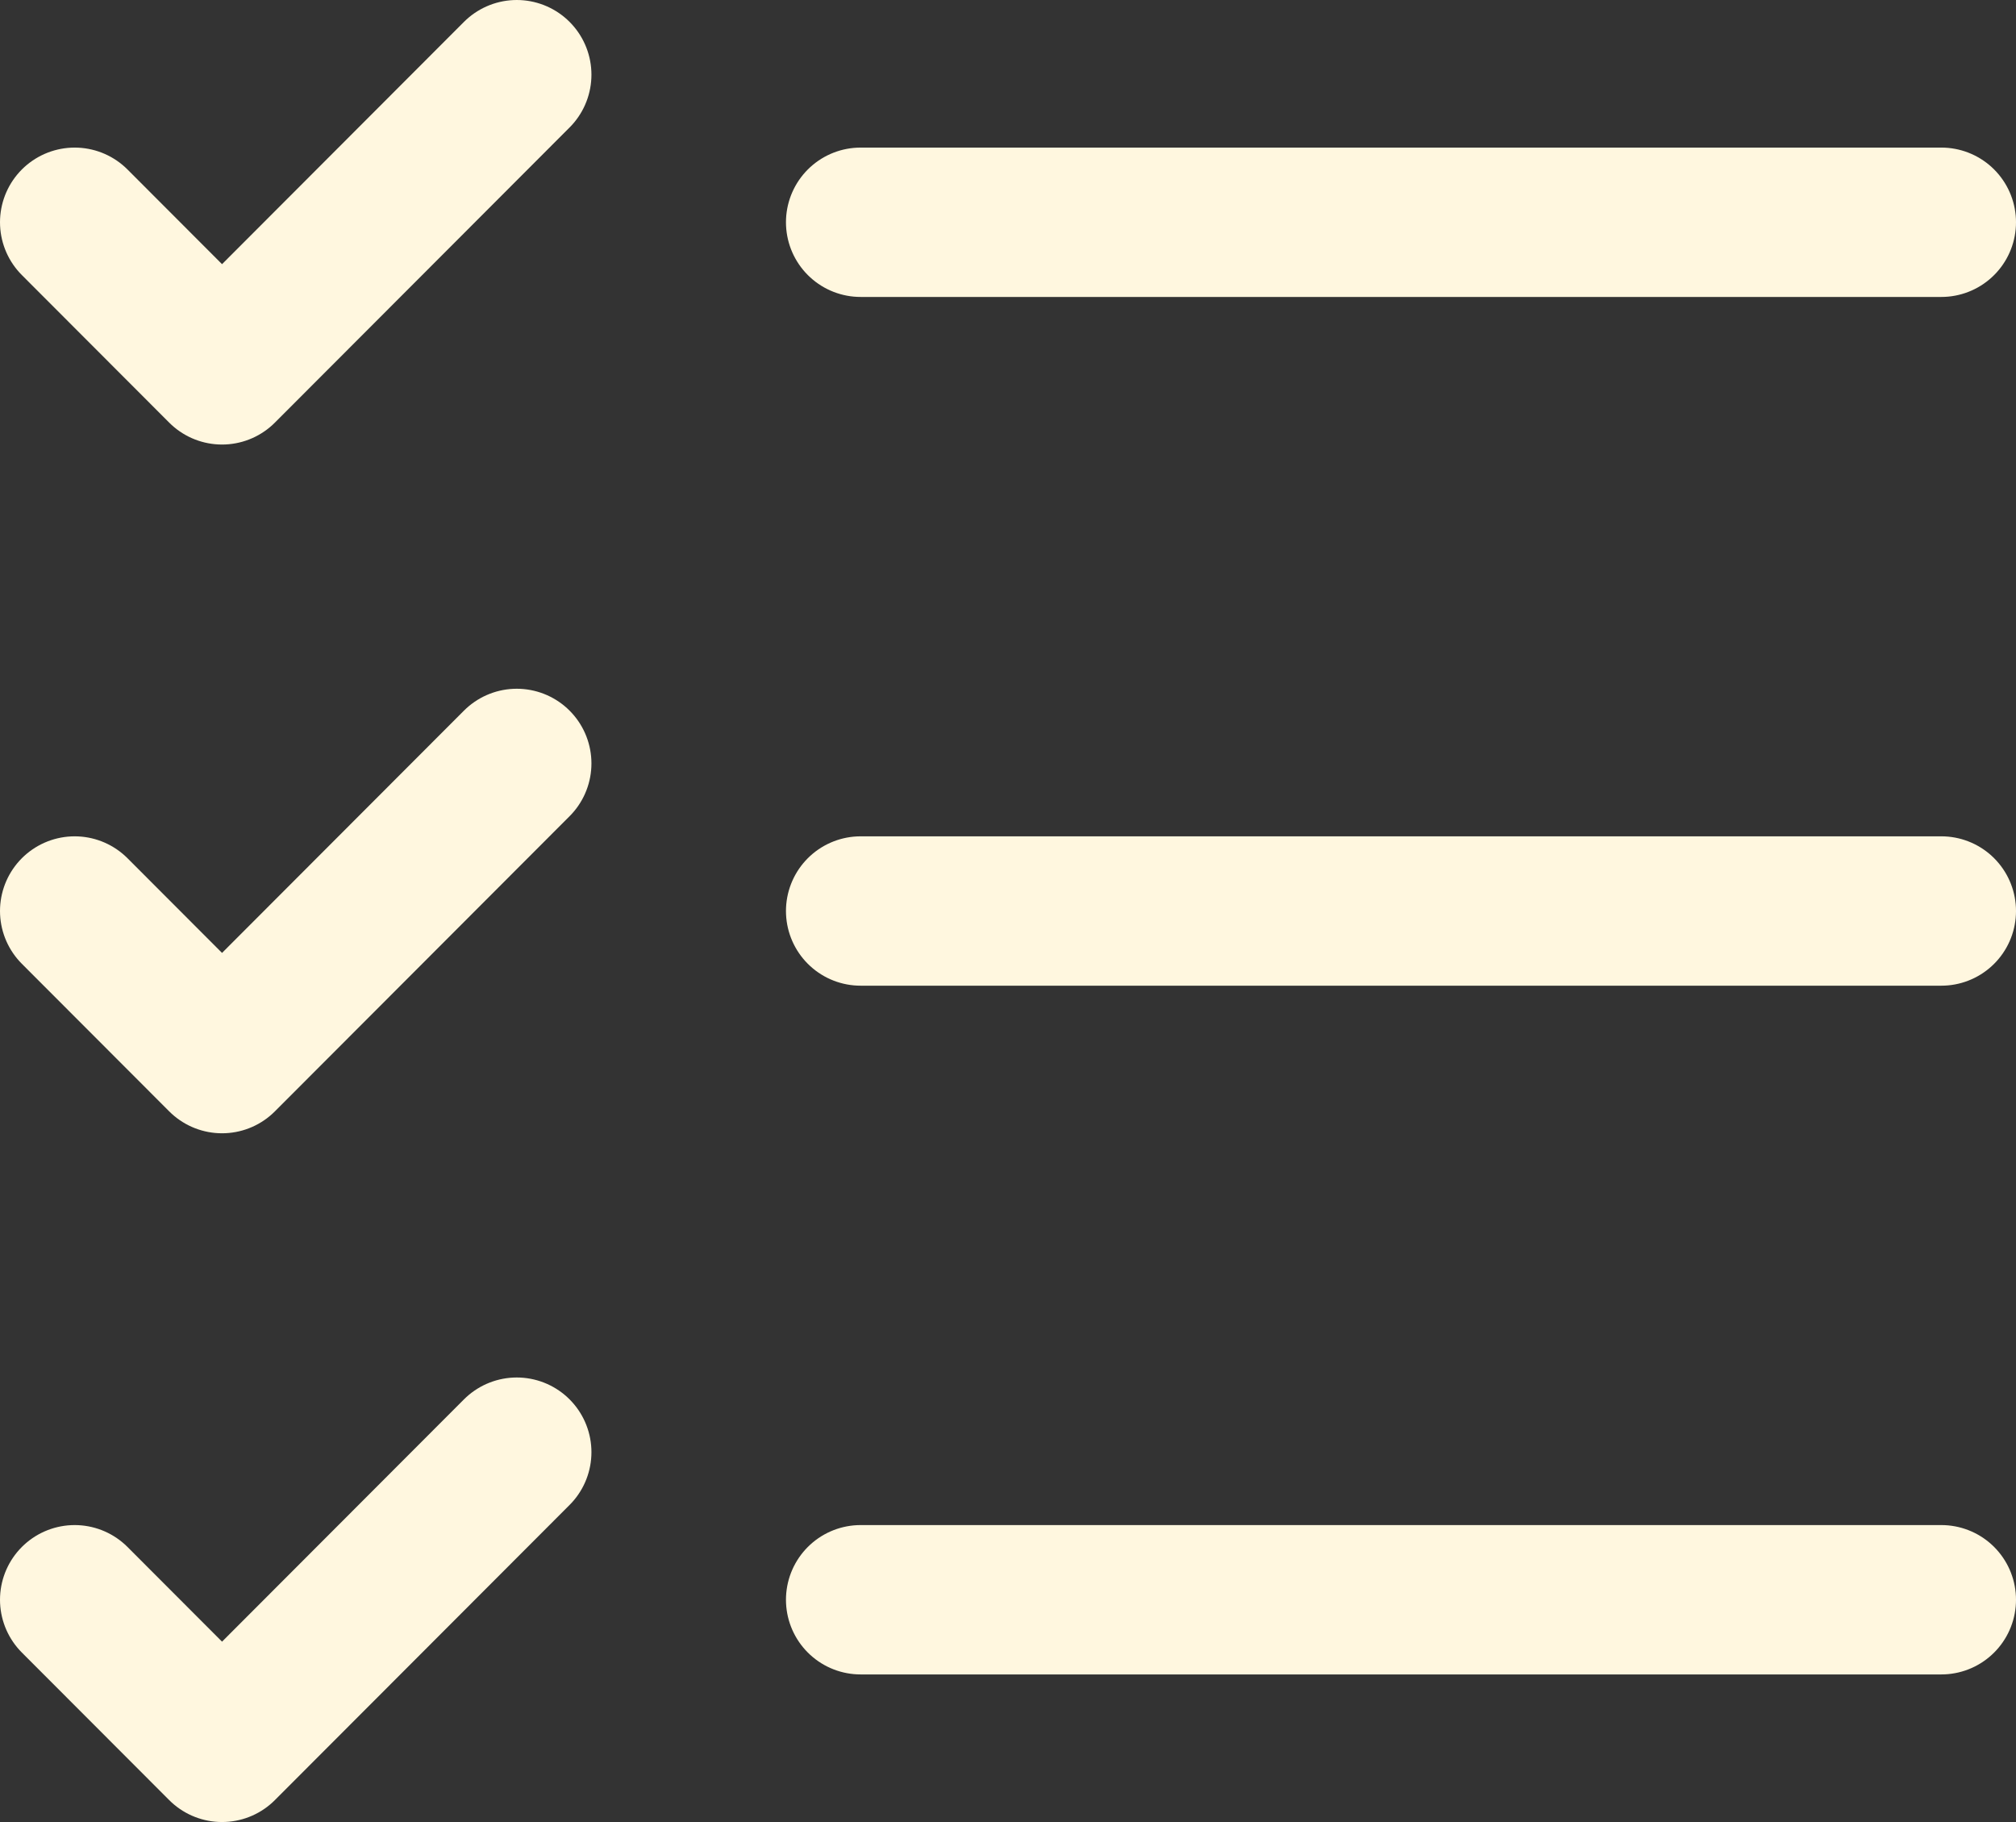
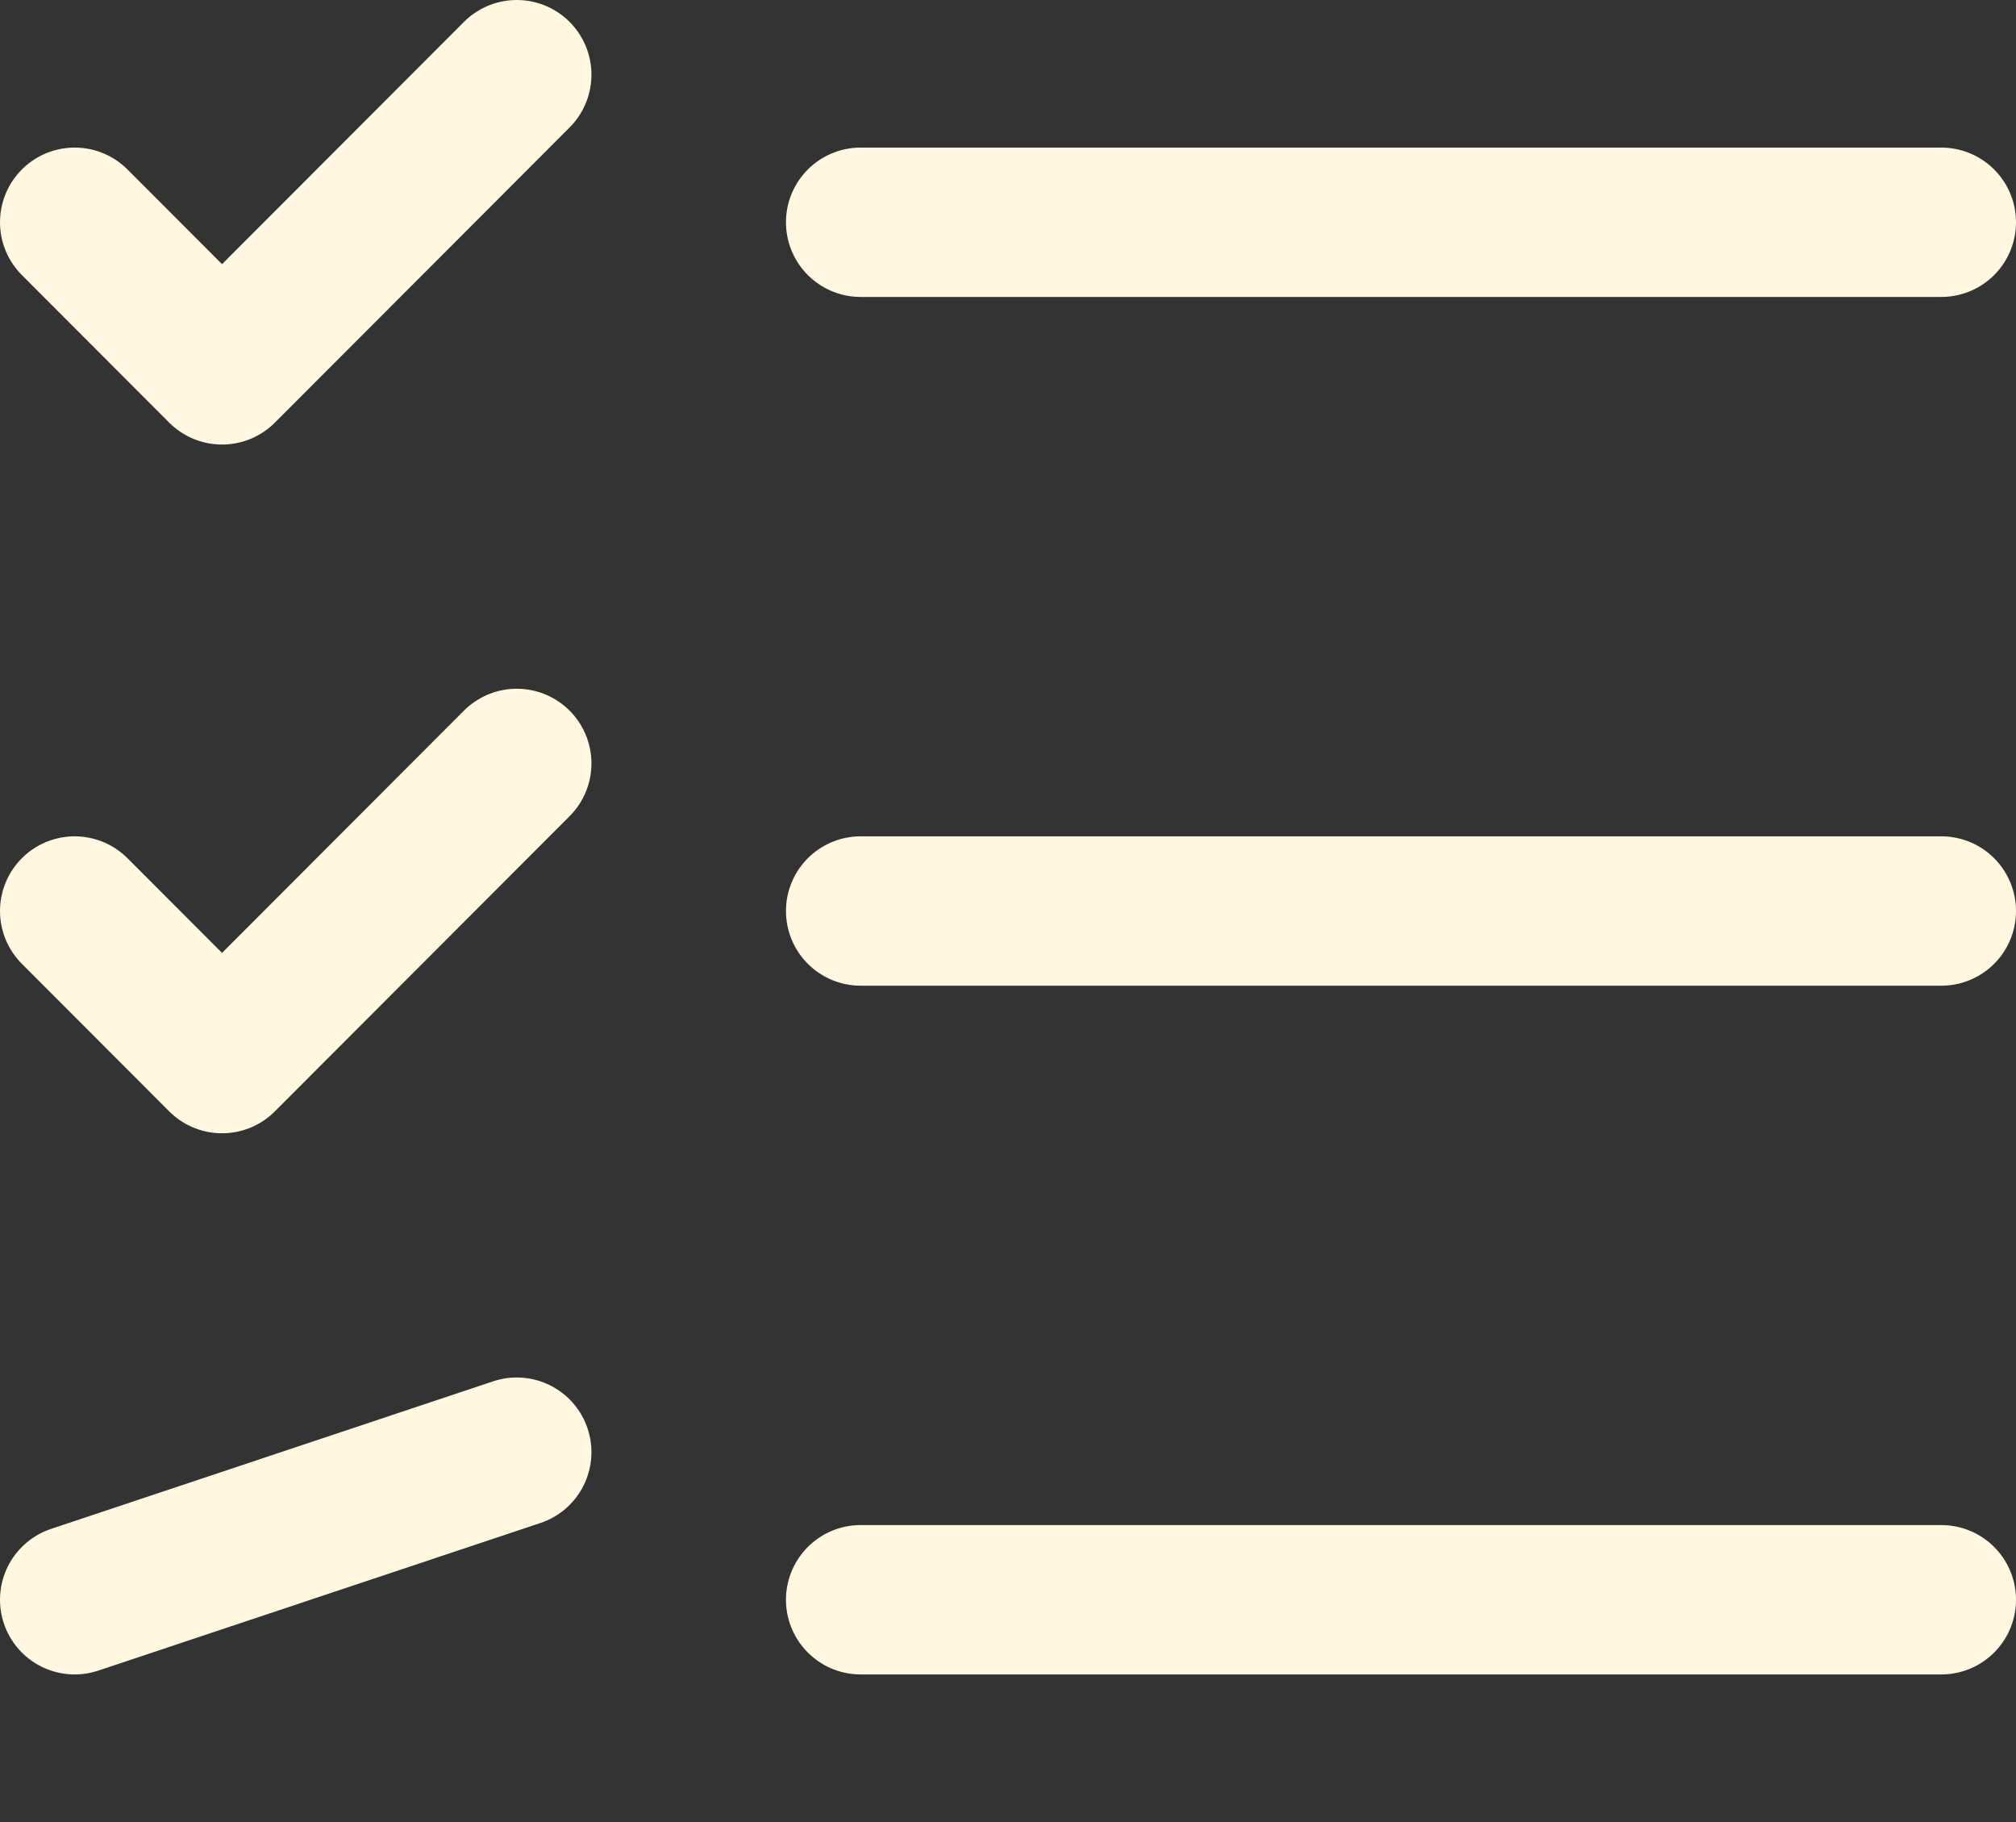
<svg xmlns="http://www.w3.org/2000/svg" width="270" height="244" viewBox="0 0 270 244" fill="none">
  <rect x="0" y="0" width="270" height="244" fill="#333333" stroke="none" />
-   <path d="M10 29.762L29.737 49.525L69.21 10M10 121.987L29.737 141.75L69.21 102.225M10 214.212L29.737 233.975L69.21 194.45M115.263 121.987H260M115.263 214.212H260M115.263 29.762H260" stroke="#FFF7DF" stroke-width="20" stroke-linecap="round" stroke-linejoin="round" />
+   <path d="M10 29.762L29.737 49.525L69.21 10M10 121.987L29.737 141.75L69.21 102.225M10 214.212L69.21 194.45M115.263 121.987H260M115.263 214.212H260M115.263 29.762H260" stroke="#FFF7DF" stroke-width="20" stroke-linecap="round" stroke-linejoin="round" />
</svg>